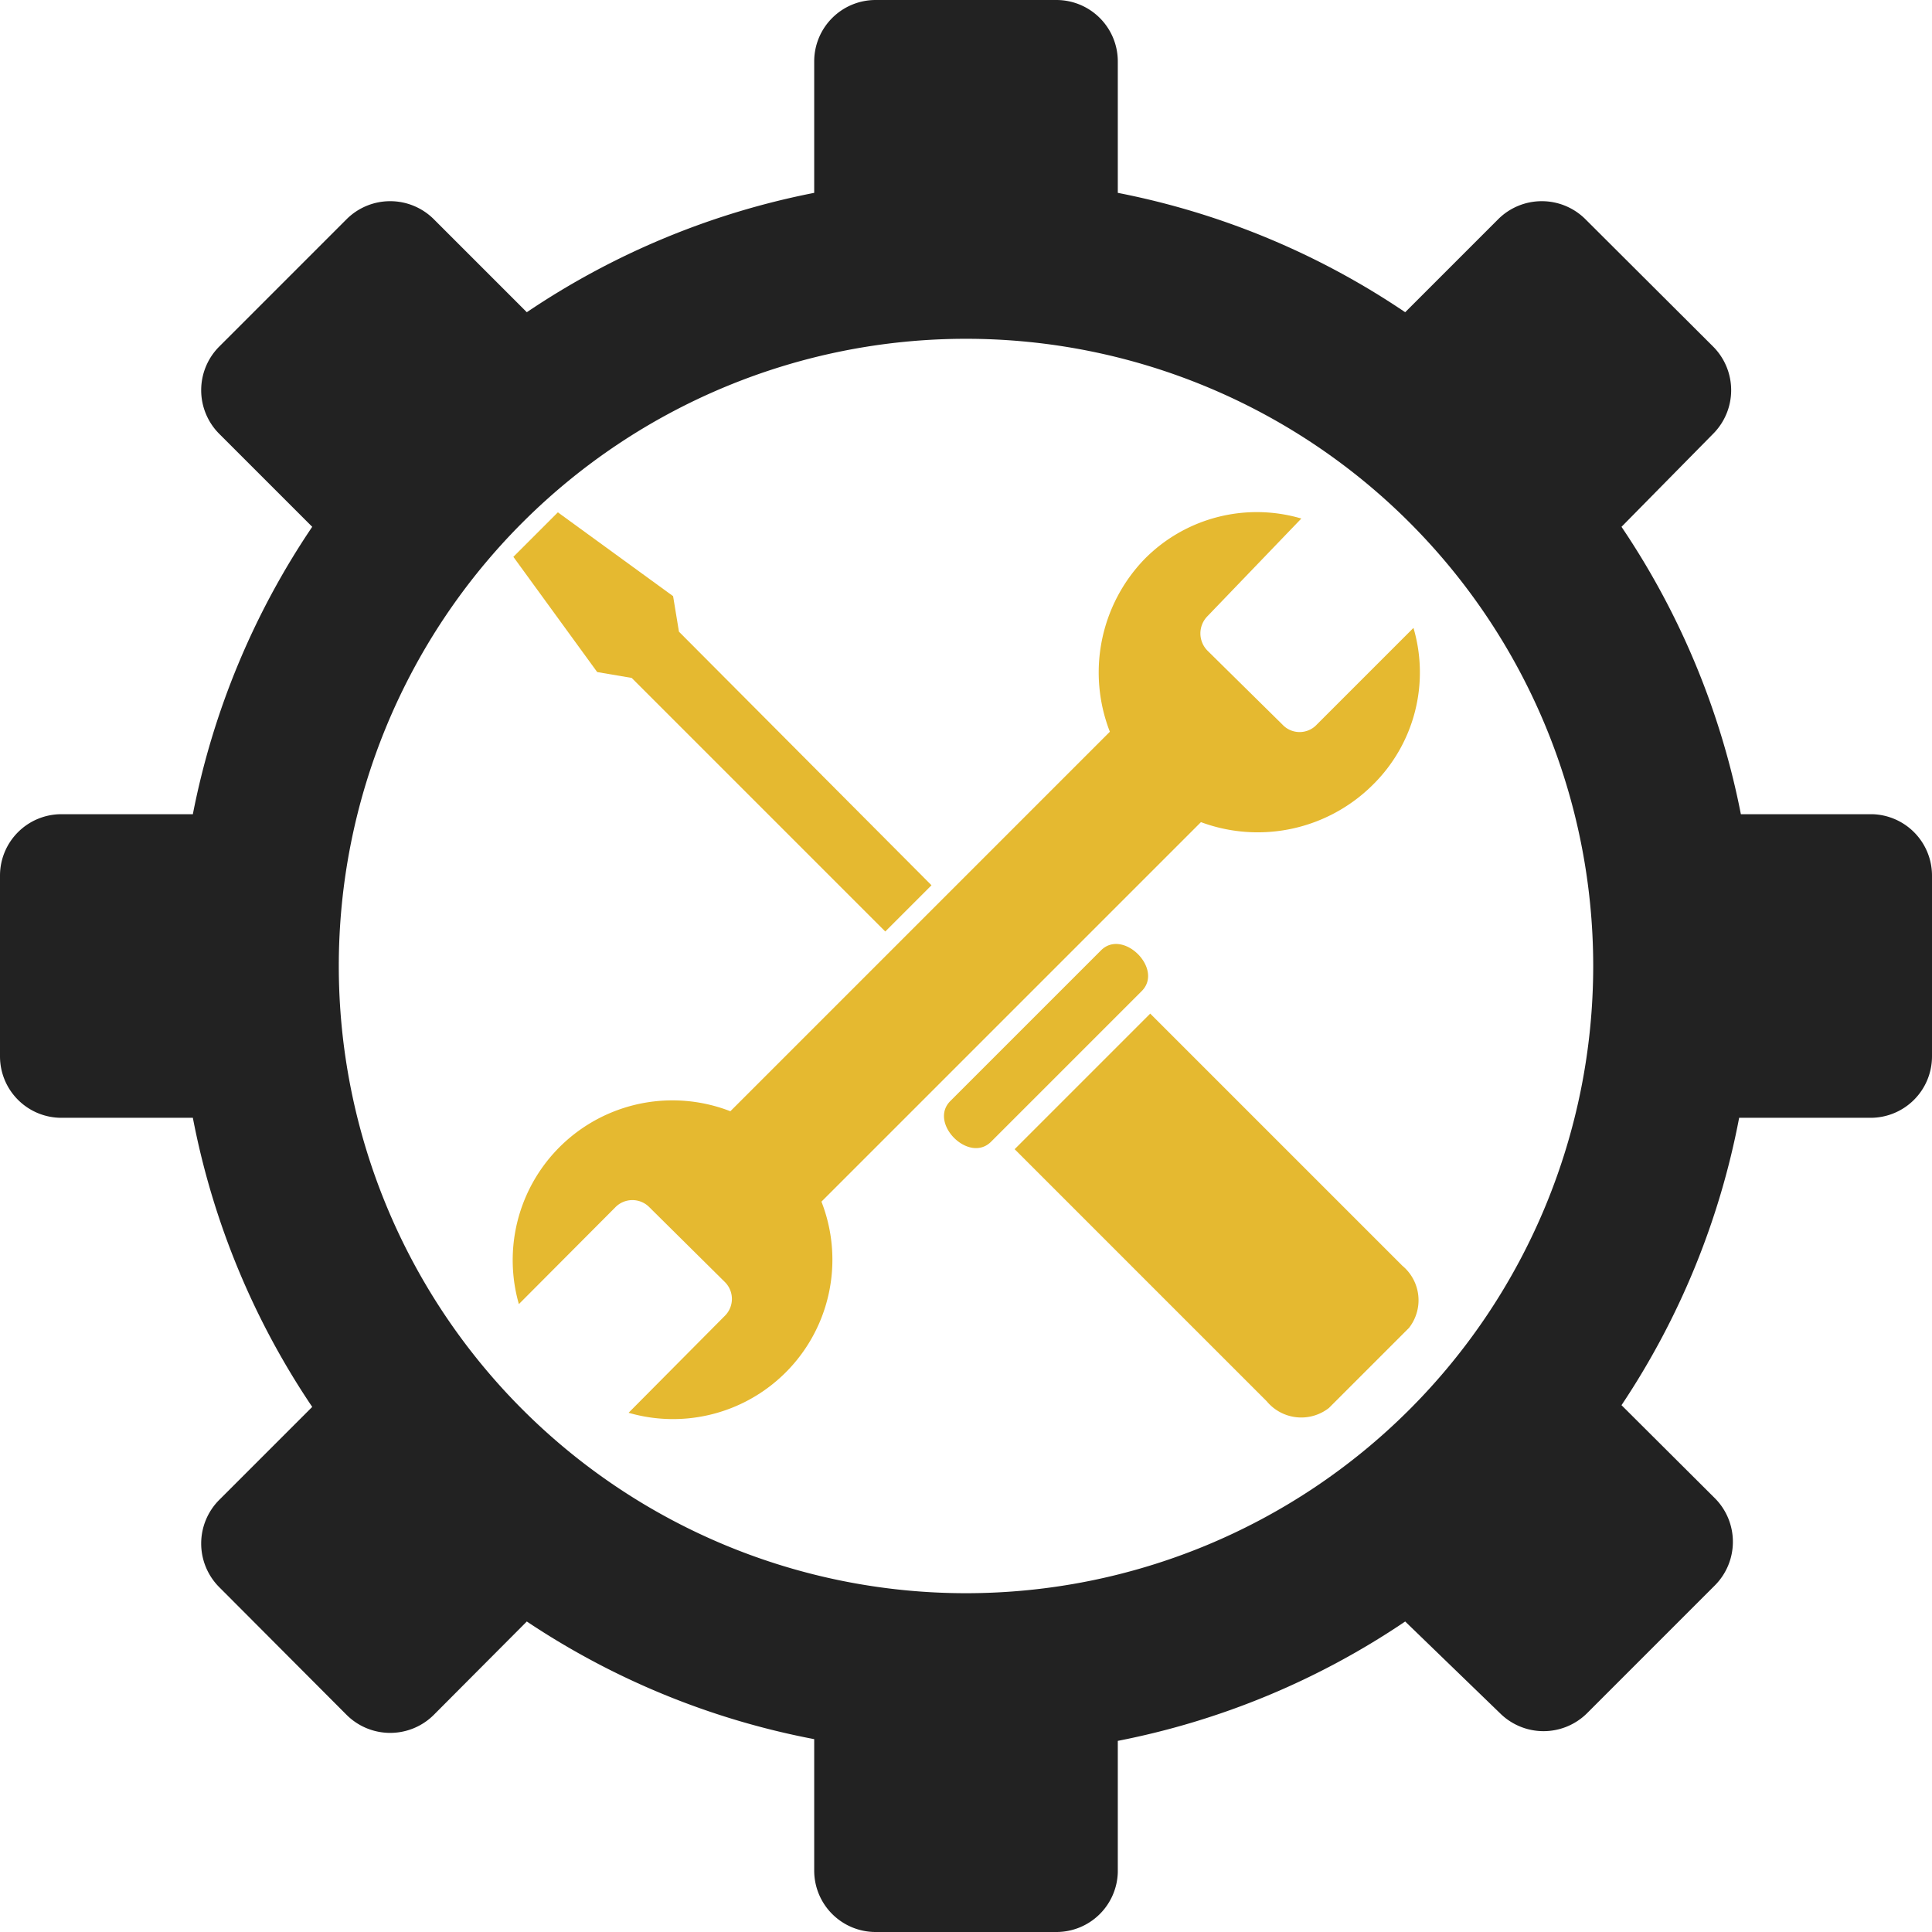
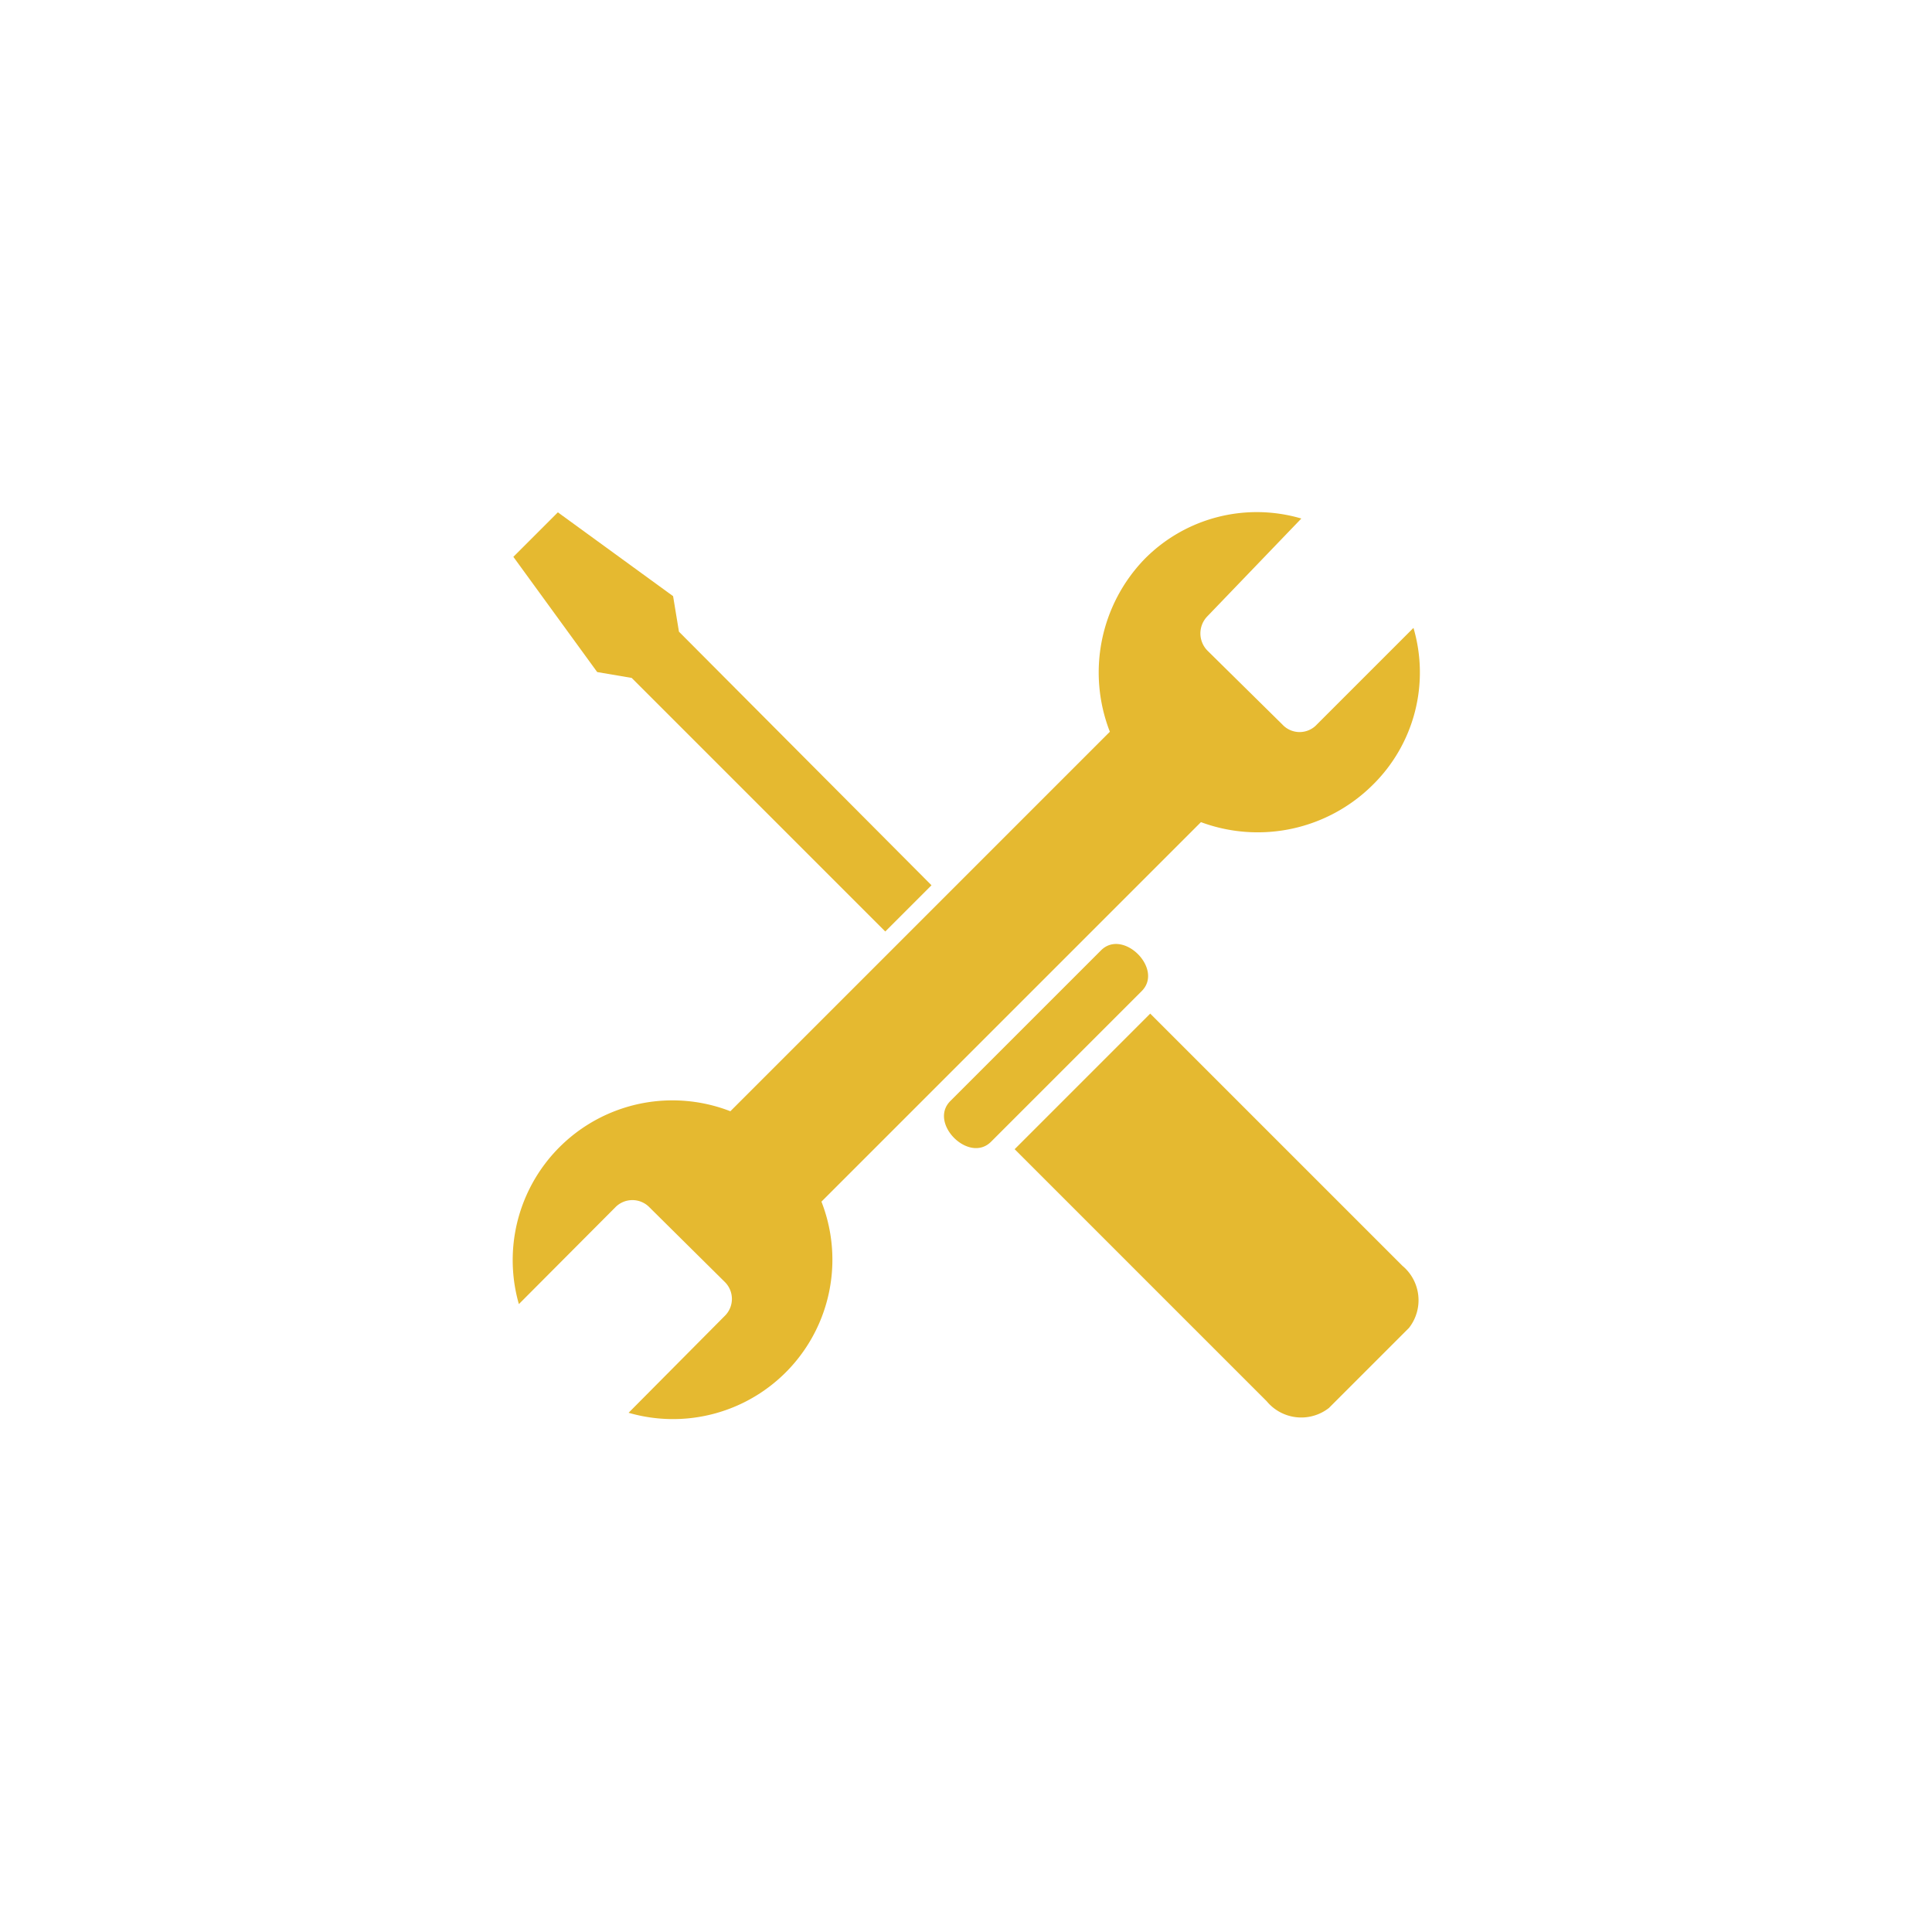
<svg xmlns="http://www.w3.org/2000/svg" viewBox="0 0 56 56">
  <defs>
    <style>.cls-1{fill:#222;}.cls-1,.cls-2{fill-rule:evenodd;}.cls-2{fill:#e5b930;}</style>
  </defs>
  <title>service-img-icon-1</title>
  <g id="图层_2" data-name="图层 2">
    <g id="图层_1-2" data-name="图层 1">
      <g id="Layer_1">
-         <path class="cls-1" d="M32.4,5.59a22.6,22.6,0,0,1,8.33,3.46l2.7-2.7a1.79,1.79,0,0,1,2.52,0l3.71,3.7a1.79,1.79,0,0,1,0,2.52L47,15.27a22.67,22.67,0,0,1,3.46,8.33h3.81A1.78,1.78,0,0,1,56,25.38v5.24a1.78,1.78,0,0,1-1.78,1.78H50.41A22.6,22.6,0,0,1,47,40.73l2.71,2.7a1.79,1.79,0,0,1,0,2.52L46,49.66a1.79,1.79,0,0,1-2.52,0L40.73,47a22.6,22.6,0,0,1-8.33,3.46v3.81A1.78,1.78,0,0,1,30.62,56H25.38a1.78,1.78,0,0,1-1.78-1.78V50.41A22.6,22.6,0,0,1,15.27,47l-2.7,2.71a1.79,1.79,0,0,1-2.52,0L6.35,46a1.79,1.79,0,0,1,0-2.52l2.7-2.7A22.6,22.6,0,0,1,5.59,32.4H1.78A1.78,1.78,0,0,1,0,30.62V25.38A1.78,1.78,0,0,1,1.78,23.6H5.59a22.6,22.6,0,0,1,3.46-8.33l-2.7-2.7a1.79,1.79,0,0,1,0-2.52l3.7-3.7a1.79,1.79,0,0,1,2.52,0l2.7,2.7A22.67,22.67,0,0,1,23.6,5.59V1.78A1.78,1.78,0,0,1,25.38,0h5.24A1.78,1.78,0,0,1,32.4,1.78ZM28,9.82A18.18,18.18,0,1,1,9.82,28,18.18,18.18,0,0,1,28,9.82Z" />
        <path class="cls-2" d="M34.81,23.83l-11,11a4.62,4.62,0,0,1-5.59,6.12L21,38.15a.69.69,0,0,0,0-1L18.83,35a.69.69,0,0,0-1,0l-2.79,2.8a4.63,4.63,0,0,1,6.13-5.59l11-11a4.73,4.73,0,0,1,1-5,4.57,4.57,0,0,1,4.55-1.18L35,17.86a.71.71,0,0,0,0,1L37.17,21a.68.68,0,0,0,1,0l2.8-2.8a4.57,4.57,0,0,1-1.18,4.55A4.73,4.73,0,0,1,34.81,23.83Z" />
        <path class="cls-2" d="M27.55,31.91l4.36-4.36c.64-.65,1.83.54,1.18,1.18l-4.36,4.36C28.09,33.74,26.9,32.55,27.55,31.91Zm-7.87-13.6L27,25.66,25.66,27l-7.35-7.35-1-.17-2.43-3.34,1.29-1.29,3.34,2.43Zm9.73,15,3.93-3.93,7.31,7.31a1.3,1.3,0,0,1,.19,1.8l-2.32,2.32a1.3,1.3,0,0,1-1.8-.19Z" />
      </g>
    </g>
  </g>
</svg>